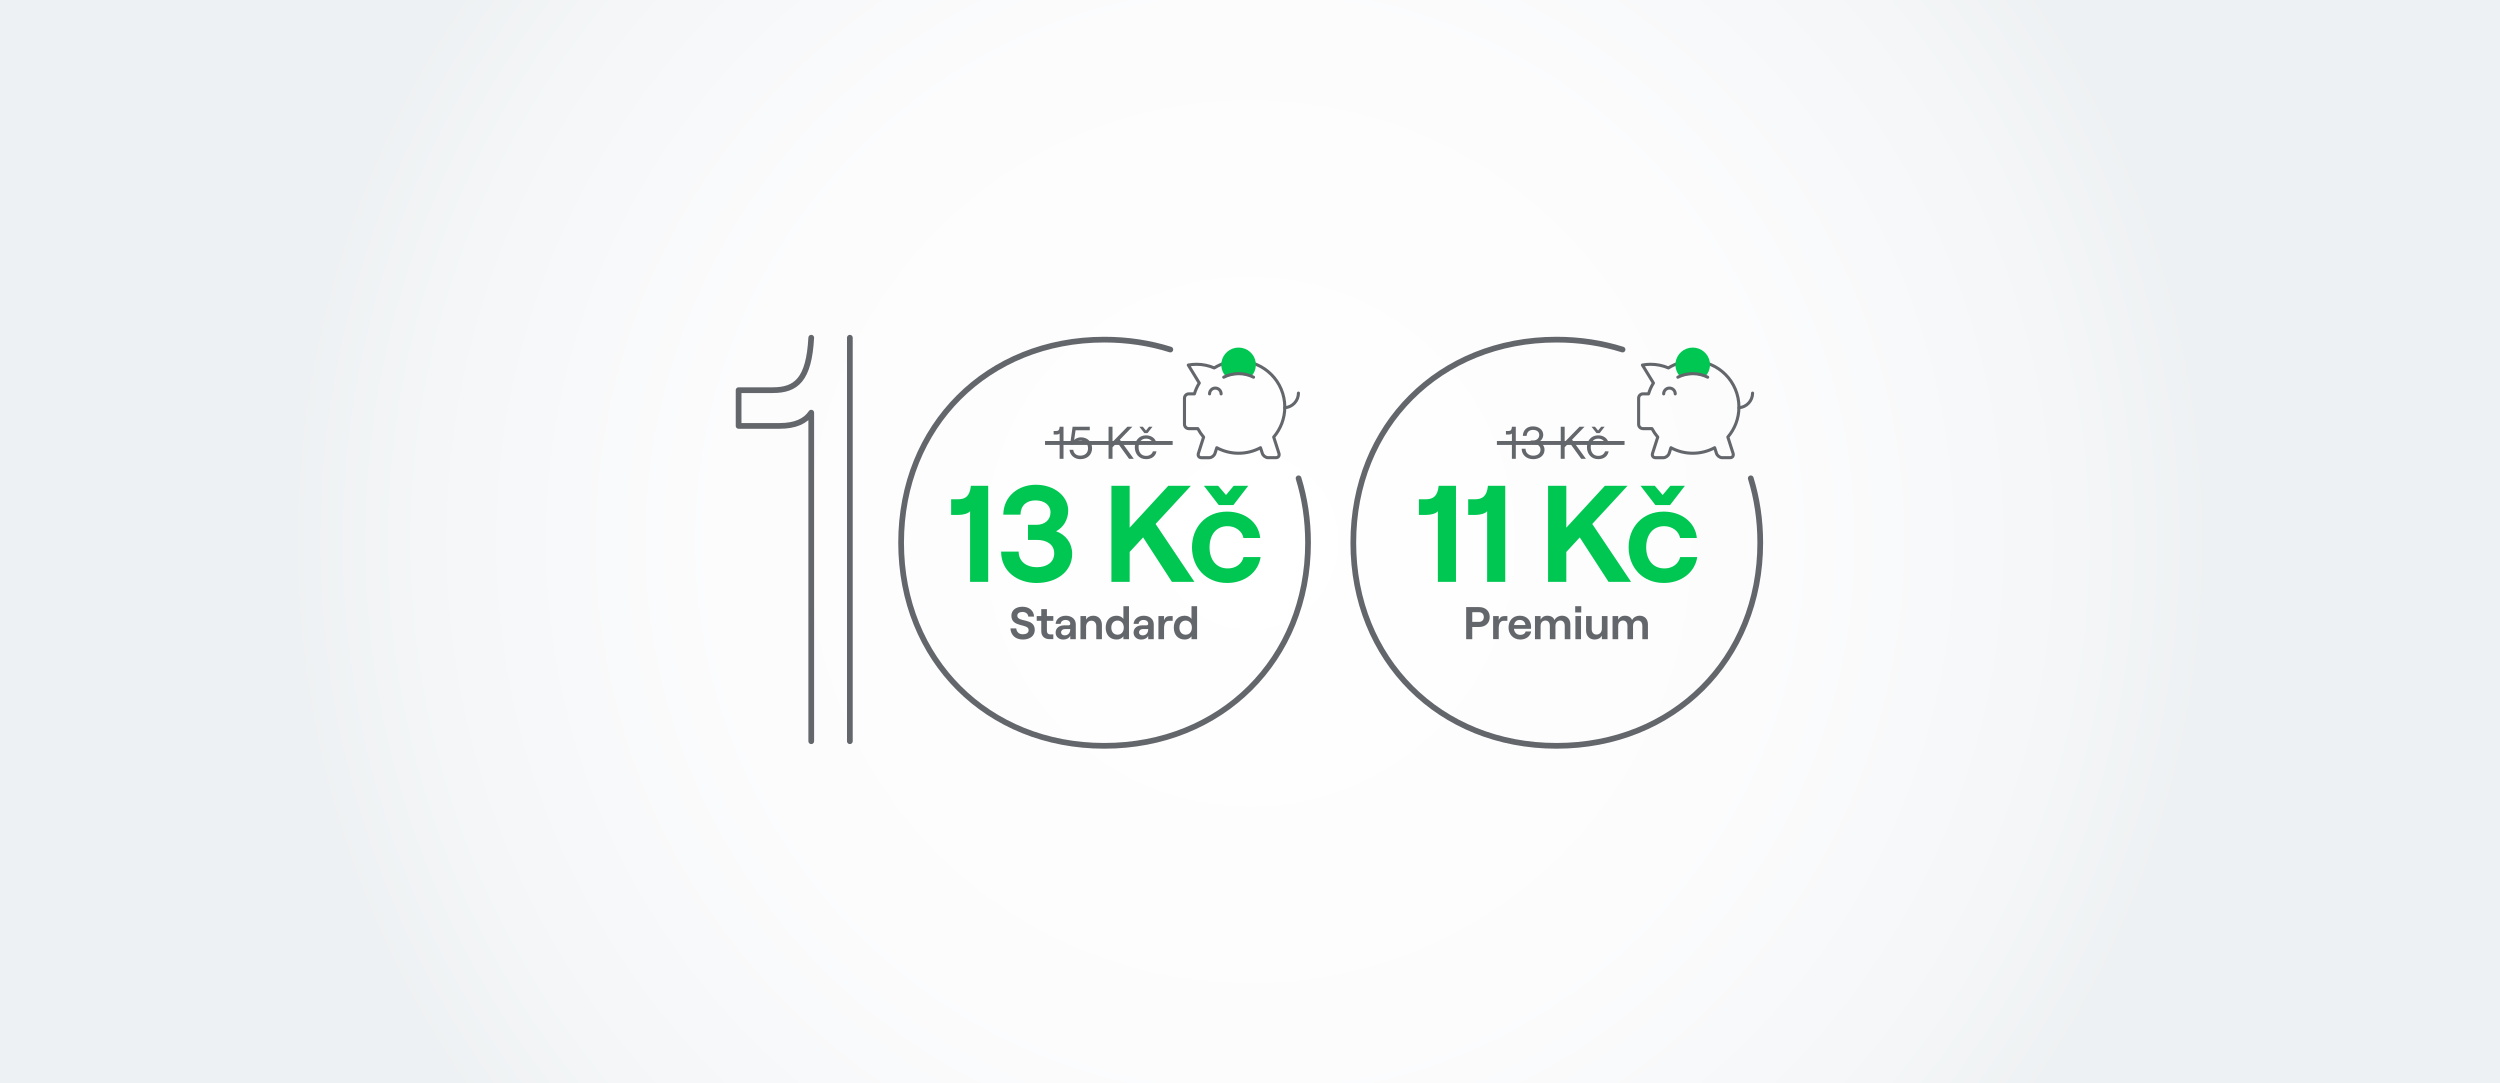
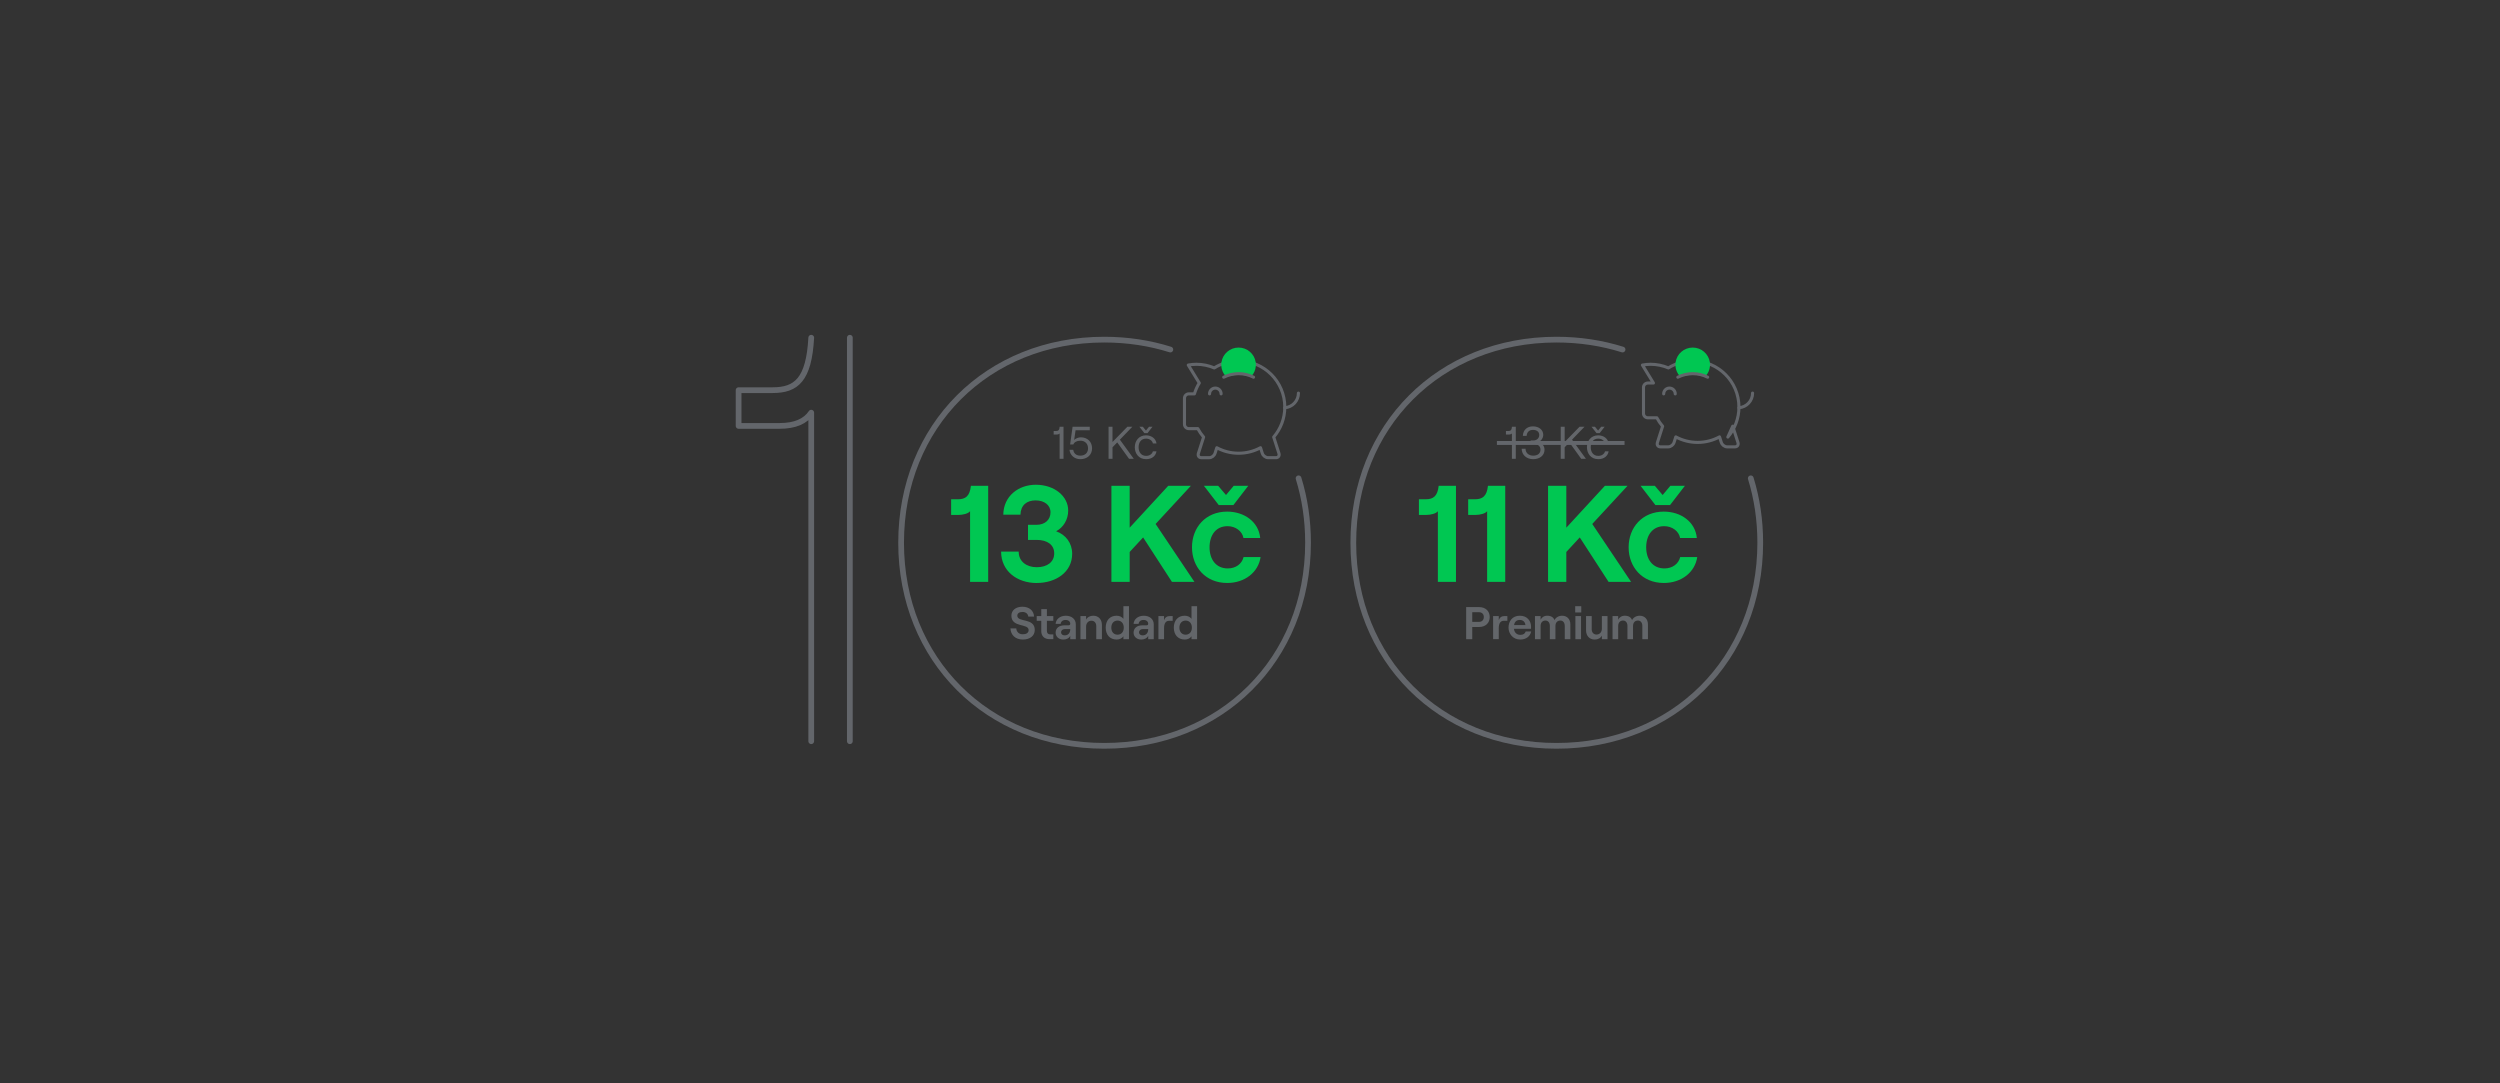
<svg xmlns="http://www.w3.org/2000/svg" id="Vrstva_2" data-name="Vrstva 2" viewBox="0 0 1920 832">
  <rect x="0" y="0" width="1920" height="832" fill="#333333" stroke="none" />
  <defs>
    <style>
      .cls-1 {
        stroke-width: 2.37px;
      }

      .cls-1, .cls-2, .cls-3 {
        fill: none;
        stroke: #63666b;
        stroke-linejoin: round;
      }

      .cls-1, .cls-3 {
        stroke-linecap: round;
      }

      .cls-2 {
        stroke-width: 3px;
      }

      .cls-3 {
        stroke-width: 4.4px;
      }

      .cls-4 {
        fill: #00c752;
      }

      .cls-5 {
        fill: url(#Nepojmenovaný_přechod_9);
      }

      .cls-6 {
        fill: #63666a;
      }
    </style>
    <radialGradient id="Nepojmenovaný_přechod_9" data-name="Nepojmenovaný přechod 9" cx="960" cy="416" fx="960" fy="416" r="739.82" gradientUnits="userSpaceOnUse">
      <stop offset="0" stop-color="#fff" />
      <stop offset=".55" stop-color="#fcfcfd" />
      <stop offset=".86" stop-color="#f4f6f7" />
      <stop offset="1" stop-color="#eef1f3" />
    </radialGradient>
  </defs>
  <g id="Vrstva_1-2" data-name="Vrstva 1">
    <g>
      <g>
-         <rect class="cls-5" width="1920" height="832" />
        <g>
          <path class="cls-3" d="M1246.12,268.45c-15.76-4.96-32.79-7.61-50.74-7.61-89.76,0-156.04,66.22-156.04,155.98s66.28,155.98,156.04,155.98,156.49-66.23,156.49-155.98c0-17.49-2.53-34.08-7.28-49.47" />
-           <path class="cls-1" d="M1326.98,335.66c5.3-6.2,8.52-14.22,8.52-23.01,0-19.58-15.87-35.45-35.46-35.45-6.89,0-13.3,1.98-18.73,5.37-4.2-1.8-8.82-2.8-13.67-2.8-2.14,0-4.22.22-6.26.59l8.45,13.8c-1.58,2.58-2.86,5.36-3.74,8.32h-4.27c-1.86,0-3.36,1.51-3.36,3.36v19.99c0,1.86,1.51,3.36,3.36,3.36h6.89c1.24,2.33,2.74,4.5,4.44,6.49l-3.99,12.47c-.6,1.86.43,3.36,2.28,3.36h6.03c1.86,0,3.85-1.51,4.44-3.36l1.37-4.29c4.99,2.69,10.69,4.22,16.76,4.22s11.81-1.54,16.81-4.24l1.38,4.3c.59,1.86,2.58,3.36,4.44,3.36h6.03c1.86,0,2.88-1.51,2.29-3.36l-4.01-12.5Z" />
+           <path class="cls-1" d="M1326.98,335.66c5.3-6.2,8.52-14.22,8.52-23.01,0-19.58-15.87-35.45-35.46-35.45-6.89,0-13.3,1.98-18.73,5.37-4.2-1.8-8.82-2.8-13.67-2.8-2.14,0-4.22.22-6.26.59l8.45,13.8h-4.27c-1.86,0-3.36,1.51-3.36,3.36v19.99c0,1.86,1.51,3.36,3.36,3.36h6.89c1.24,2.33,2.74,4.5,4.44,6.49l-3.99,12.47c-.6,1.86.43,3.36,2.28,3.36h6.03c1.86,0,3.85-1.51,4.44-3.36l1.37-4.29c4.99,2.69,10.69,4.22,16.76,4.22s11.81-1.54,16.81-4.24l1.38,4.3c.59,1.86,2.58,3.36,4.44,3.36h6.03c1.86,0,2.88-1.51,2.29-3.36l-4.01-12.5Z" />
          <path class="cls-4" d="M1313.14,278.12c-.97-6.34-6.47-11.19-13.13-11.19s-12.2,4.89-13.14,11.25l-.07.5c-.05.47-.08.95-.08,1.43,0,.43.02.85.06,1.27.27,2.78,1.4,5.31,3.14,7.32l6.64-.58c3.22-.29,6.45-.24,9.66.13l3.85.45c1.75-2.02,2.89-4.58,3.15-7.39.03-.35.05-.71.06-1.07v-.26c-.01-.63-.06-1.25-.15-1.86" />
          <path class="cls-1" d="M1345.98,301.9c0,5.95-4.63,10.83-10.48,11.23M1277.7,302.49c0-2.45,1.99-4.44,4.44-4.44s4.44,1.99,4.44,4.44M1288.59,289.69c3.45-1.72,7.33-2.72,11.45-2.72s8,.99,11.45,2.72" />
          <path class="cls-6" d="M1238.44,490.89h4.33v-10.17c0-2.5,1.44-4.15,3.73-4.15,2.08,0,3.38,1.65,3.38,4.15v10.17h4.29v-10.17c0-2.5,1.44-4.15,3.77-4.15,2.08,0,3.38,1.65,3.38,4.15v10.17h4.29v-11.47c0-3.77-2.46-6.55-6.3-6.55-2.82,0-5.07,1.55-5.88,3.38-.77-2.18-2.71-3.38-5.53-3.38-2.5,0-4.26,1.27-5.14,3.06v-2.78h-4.33v17.74ZM1234.57,473.15h-4.33v9.68c0,2.6-1.69,4.51-4.12,4.51-2.22,0-3.7-1.69-3.7-4.12v-10.07h-4.33v10.98c0,4.15,2.6,7.04,6.62,7.04,2.53,0,4.54-1.09,5.53-3.03v2.75h4.33v-17.74ZM1209.76,470.37h4.65v-4.82h-4.65v4.82ZM1209.9,490.89h4.33v-17.74h-4.33v17.74ZM1178.85,490.89h4.33v-10.17c0-2.5,1.44-4.15,3.73-4.15,2.08,0,3.38,1.65,3.38,4.15v10.17h4.29v-10.17c0-2.5,1.44-4.15,3.77-4.15,2.08,0,3.38,1.65,3.38,4.15v10.17h4.3v-11.47c0-3.77-2.46-6.55-6.3-6.55-2.82,0-5.07,1.55-5.88,3.38-.77-2.18-2.71-3.38-5.53-3.38-2.5,0-4.26,1.27-5.14,3.06v-2.78h-4.33v17.74ZM1162.8,480.05c.46-2.67,2.01-3.94,4.43-3.94,2.57,0,4.12,1.69,4.29,3.94h-8.73ZM1158.54,481.95c0,4.65,3.24,9.22,9.05,9.22,4.36,0,7.67-2.43,8.34-6.2h-4.22c-.46,1.69-1.9,2.61-4.12,2.61-2.74,0-4.58-1.83-4.89-4.68h13.1c.03-.35.07-.88.07-1.48,0-4.22-2.68-8.55-8.62-8.55s-8.69,4.4-8.69,9.08M1154.88,476.77h2.78v-3.63h-2.08c-2.29,0-3.66.88-4.54,3.13v-3.13h-4.33v17.74h4.33v-8.38c0-3.38,1.09-5.74,3.84-5.74M1130.7,477.62v-7.46h5c2.75,0,3.87,1.76,3.87,3.73s-1.13,3.73-3.87,3.73h-5ZM1126.01,490.89h4.68v-9.36h5.21c5.14,0,8.2-3.17,8.2-7.64s-3.06-7.64-8.2-7.64h-9.89v24.64Z" />
          <path class="cls-4" d="M1259.95,373.11l11.38,14.76h11.28l11.38-14.76h-11.17l-5.9,7.06-6.01-7.06h-10.96ZM1277.76,447.73c13.7,0,24.03-8.33,25.72-19.92h-13.07c-1.27,5.27-6.01,8.75-12.12,8.75-9.06,0-14.02-6.96-14.02-16.23s4.85-16.23,13.81-16.23c6.11,0,11.28,3.79,12.23,9.06h12.86c-1.16-12.23-12.02-20.24-25.4-20.24-16.55,0-26.98,12.23-26.98,27.4s10.43,27.4,26.98,27.4M1202.93,446.89v-22.98l10.33-11.17,22.13,34.15h17.29l-29.83-44.48,27.09-29.3h-17.39l-29.62,32.15v-32.15h-14.02v73.78h14.02ZM1156.03,373.11h-13.28c-.84,8.01-4.22,10.33-9.91,10.33h-5.27v12.01h5.8c3.06,0,7.38-.95,8.75-2.85v54.28h13.91v-73.78ZM1118.19,373.11h-13.28c-.84,8.01-4.22,10.33-9.91,10.33h-5.27v12.01h5.8c3.06,0,7.38-.95,8.75-2.85v54.28h13.91v-73.78Z" />
          <path class="cls-6" d="M1222.29,327.73l3.84,4.93h2.39l3.84-4.93h-2.64l-2.39,2.92-2.39-2.92h-2.64ZM1227.39,352.65c4.51,0,7.43-2.39,8.03-6.02h-2.75c-.63,2.15-2.57,3.48-5.24,3.48-3.84,0-5.74-2.99-5.74-6.62s1.87-6.62,5.74-6.62c2.67,0,4.89,1.58,5.24,3.73h2.78c-.53-3.94-4.08-6.26-8.06-6.26-5.6,0-8.62,4.4-8.62,9.15s3.03,9.15,8.62,9.15M1201.66,352.37v-8.87l3.63-3.73,9.08,12.6h3.63l-10.67-14.71,9.58-9.93h-3.8l-11.44,11.72v-11.72h-3.03v24.64h3.03ZM1177.51,352.65c4.61,0,8.69-2.54,8.69-7.25,0-2.96-1.97-5.14-4.54-5.98,1.97-.88,3.55-2.99,3.55-5.49,0-3.77-3.31-6.48-7.89-6.48s-7.6,2.82-7.78,7.29h2.92c.18-2.92,2.01-4.58,4.82-4.58,2.96,0,4.86,1.44,4.86,3.87s-1.76,4.26-4.68,4.26h-1.94v2.64h1.97c3.41,0,5.6,1.55,5.6,4.43s-2.18,4.58-5.6,4.58-5.88-2.11-5.88-5.32h-2.96c0,4.82,3.87,8.03,8.83,8.03M1164.14,327.73h-2.96c-.18,2.6-1.06,3.27-2.61,3.27h-2.01v2.71h2.36c.95,0,1.83-.28,2.22-.84v19.5h2.99v-24.64Z" />
          <path class="cls-6" d="M905.78,482.02c0-3.27,1.9-5.42,4.79-5.42s4.79,2.15,4.79,5.42-1.9,5.42-4.79,5.42-4.79-2.15-4.79-5.42M909.94,491.17c2.15,0,4.12-.95,5.14-2.5v2.22h4.29v-25.34h-4.29v9.75c-1.02-1.44-2.89-2.43-5.21-2.43-5.24,0-8.38,3.73-8.38,9.15s3.13,9.15,8.45,9.15M897.83,476.77h2.78v-3.62h-2.08c-2.29,0-3.66.88-4.54,3.13v-3.13h-4.33v17.74h4.33v-8.38c0-3.38,1.09-5.74,3.84-5.74M874.77,485.68c0-1.55,1.23-2.57,3.06-2.57h3.98v.28c0,2.67-1.58,4.58-4.29,4.58-1.62,0-2.75-.91-2.75-2.29M881.81,479.06c0,.7-.42,1.2-1.3,1.2h-3.27c-3.98,0-6.65,2.15-6.65,5.6,0,3.06,2.39,5.32,5.91,5.32,2.53,0,4.58-1.16,5.32-2.92v2.64h4.26v-11.4c0-4.01-3.17-6.62-7.67-6.62s-7.6,2.75-7.82,6.27h3.87c.07-1.58,1.44-3.03,3.73-3.03s3.62,1.23,3.62,2.96M853.48,482.02c0-3.27,1.9-5.42,4.79-5.42s4.79,2.15,4.79,5.42-1.9,5.42-4.79,5.42-4.79-2.15-4.79-5.42M857.63,491.17c2.15,0,4.12-.95,5.14-2.5v2.22h4.29v-25.34h-4.29v9.75c-1.02-1.44-2.89-2.43-5.21-2.43-5.24,0-8.38,3.73-8.38,9.15s3.13,9.15,8.45,9.15M829.79,490.89h4.33v-9.68c0-2.6,1.69-4.51,4.12-4.51,2.22,0,3.7,1.69,3.7,4.12v10.07h4.33v-10.98c0-4.15-2.61-7.04-6.62-7.04-2.54,0-4.54,1.09-5.53,3.03v-2.75h-4.33v17.74ZM814.9,485.68c0-1.55,1.23-2.57,3.06-2.57h3.98v.28c0,2.67-1.58,4.58-4.29,4.58-1.62,0-2.75-.91-2.75-2.29M821.94,479.06c0,.7-.42,1.2-1.3,1.2h-3.27c-3.98,0-6.65,2.15-6.65,5.6,0,3.06,2.39,5.32,5.91,5.32,2.53,0,4.58-1.16,5.32-2.92v2.64h4.26v-11.4c0-4.01-3.17-6.62-7.67-6.62s-7.6,2.75-7.82,6.27h3.87c.07-1.58,1.44-3.03,3.73-3.03s3.63,1.23,3.63,2.96M799.69,467.8v5.35h-3.49v3.62h3.49v7.92c0,3.94,2.53,6.19,6.41,6.19h2.85v-3.66h-2.36c-1.62,0-2.57-.92-2.57-2.71v-7.74h4.93v-3.62h-4.93v-5.35h-4.33ZM785.51,491.17c5.42,0,9.19-2.78,9.19-7.36,0-9.61-13.41-5.53-13.41-10.98,0-1.72,1.51-2.85,3.94-2.85,2.6,0,4.29,1.44,4.51,3.59h4.43c-.21-4.61-3.73-7.6-8.94-7.6s-8.48,2.82-8.48,6.86c0,9.43,13.24,5.77,13.24,11.05,0,2.18-1.83,3.24-4.47,3.24-2.96,0-4.79-1.76-5.03-4.51h-4.47c.25,5.18,3.91,8.55,9.5,8.55" />
          <path class="cls-4" d="M924.61,373.11l11.38,14.76h11.28l11.38-14.76h-11.17l-5.9,7.06-6.01-7.06h-10.96ZM942.42,447.73c13.7,0,24.03-8.33,25.72-19.92h-13.07c-1.26,5.27-6.01,8.75-12.12,8.75-9.06,0-14.02-6.96-14.02-16.23s4.85-16.23,13.81-16.23c6.11,0,11.28,3.79,12.23,9.06h12.86c-1.16-12.23-12.02-20.24-25.4-20.24-16.55,0-26.98,12.23-26.98,27.4s10.43,27.4,26.98,27.4M867.59,446.89v-22.98l10.33-11.17,22.13,34.15h17.28l-29.83-44.48,27.09-29.3h-17.39l-29.62,32.15v-32.15h-14.02v73.78h14.02ZM796.24,447.73c14.54,0,27.19-8.22,27.19-22.45,0-8.22-4.95-14.65-12.33-17.28,5.48-2.85,9.28-8.85,9.28-15.91,0-10.96-10.54-19.81-24.87-19.81-13.28,0-24.77,8.64-24.98,22.98h13.18c.21-7.38,4.95-10.96,11.59-10.96s11.49,3.48,11.49,9.17-4.22,9.59-10.85,9.59h-6.43v11.59h6.75c8.12,0,13.39,3.79,13.39,10.33s-5.27,10.64-13.39,10.64c-7.69,0-13.91-4.22-13.91-12.01h-13.49c0,14.97,12.23,24.14,27.4,24.14M758.93,373.11h-13.28c-.84,8.01-4.22,10.33-9.91,10.33h-5.27v12.01h5.8c3.06,0,7.38-.95,8.75-2.85v54.28h13.91v-73.78Z" />
          <path class="cls-6" d="M875.04,327.73l3.84,4.93h2.39l3.84-4.93h-2.64l-2.39,2.92-2.39-2.92h-2.64ZM880.14,352.65c4.51,0,7.43-2.39,8.03-6.02h-2.75c-.63,2.15-2.57,3.48-5.24,3.48-3.84,0-5.74-2.99-5.74-6.62s1.87-6.62,5.74-6.62c2.68,0,4.89,1.58,5.24,3.73h2.78c-.53-3.94-4.08-6.26-8.06-6.26-5.6,0-8.62,4.4-8.62,9.15s3.03,9.15,8.62,9.15M854.41,352.37v-8.87l3.62-3.73,9.08,12.6h3.63l-10.67-14.71,9.57-9.93h-3.8l-11.44,11.72v-11.72h-3.03v24.64h3.03ZM829.66,352.65c5.35,0,9.05-3.34,9.05-8.34s-3.52-8.45-8.66-8.45c-1.86,0-3.91.88-5.1,2.01l1.09-7.43h10.91v-2.71h-13.2l-1.9,13.62h2.46c.74-1.79,2.68-2.89,5.39-2.89,3.59,0,5.91,2.32,5.91,5.84s-2.32,5.63-5.95,5.63c-2.99,0-5.03-1.62-5.42-4.51h-2.89c.42,4.15,3.8,7.22,8.31,7.22M816.78,327.73h-2.96c-.18,2.6-1.06,3.27-2.6,3.27h-2.01v2.71h2.36c.95,0,1.83-.28,2.22-.84v19.5h2.99v-24.64Z" />
          <path class="cls-3" d="M898.82,268.45c-15.76-4.96-32.79-7.61-50.74-7.61-89.75,0-156.03,66.22-156.03,155.98s66.28,155.98,156.03,155.98,156.49-66.23,156.49-155.98c0-17.49-2.53-34.08-7.28-49.47" />
          <path class="cls-3" d="M623.03,259.37c-1.77,32.32-11.51,40.28-29.66,40.28h-26.12v27.45h31.43c11.95,0,19.92-3.54,24.35-10.18v252.33" />
          <line class="cls-3" x1="652.69" y1="569.25" x2="652.69" y2="259.37" />
          <path class="cls-1" d="M978.2,335.66c5.3-6.2,8.52-14.22,8.52-23.01,0-19.58-15.87-35.45-35.45-35.45-6.89,0-13.3,1.98-18.74,5.37-4.2-1.8-8.82-2.8-13.67-2.8-2.14,0-4.22.22-6.26.59l8.45,13.8c-1.58,2.58-2.86,5.36-3.74,8.32h-4.27c-1.86,0-3.36,1.51-3.36,3.36v19.99c0,1.86,1.51,3.36,3.36,3.36h6.89c1.24,2.33,2.74,4.5,4.44,6.49l-3.99,12.47c-.6,1.86.43,3.36,2.28,3.36h6.03c1.86,0,3.85-1.51,4.44-3.36l1.37-4.29c4.99,2.69,10.69,4.22,16.76,4.22s11.81-1.54,16.81-4.24l1.38,4.3c.59,1.86,2.58,3.36,4.44,3.36h6.03c1.86,0,2.88-1.51,2.29-3.36l-4.01-12.5Z" />
          <path class="cls-4" d="M964.36,278.12c-.97-6.34-6.47-11.19-13.13-11.19s-12.2,4.89-13.14,11.25l-.07.5c-.05.47-.08.95-.08,1.43,0,.43.02.85.06,1.27.27,2.78,1.4,5.31,3.14,7.32l6.64-.58c3.22-.29,6.45-.24,9.66.13l3.86.45c1.75-2.02,2.89-4.58,3.15-7.39.03-.35.05-.71.06-1.07v-.26c-.01-.63-.06-1.25-.15-1.86" />
          <path class="cls-1" d="M997.2,301.9c0,5.95-4.63,10.83-10.49,11.23M928.93,302.49c0-2.45,1.99-4.44,4.44-4.44s4.44,1.99,4.44,4.44M939.82,289.69c3.45-1.72,7.33-2.72,11.45-2.72s8,.99,11.45,2.72" />
        </g>
      </g>
-       <line class="cls-2" x1="802.58" y1="340.19" x2="900.61" y2="340.19" />
      <line class="cls-2" x1="1149.62" y1="340.19" x2="1247.65" y2="340.19" />
    </g>
  </g>
</svg>